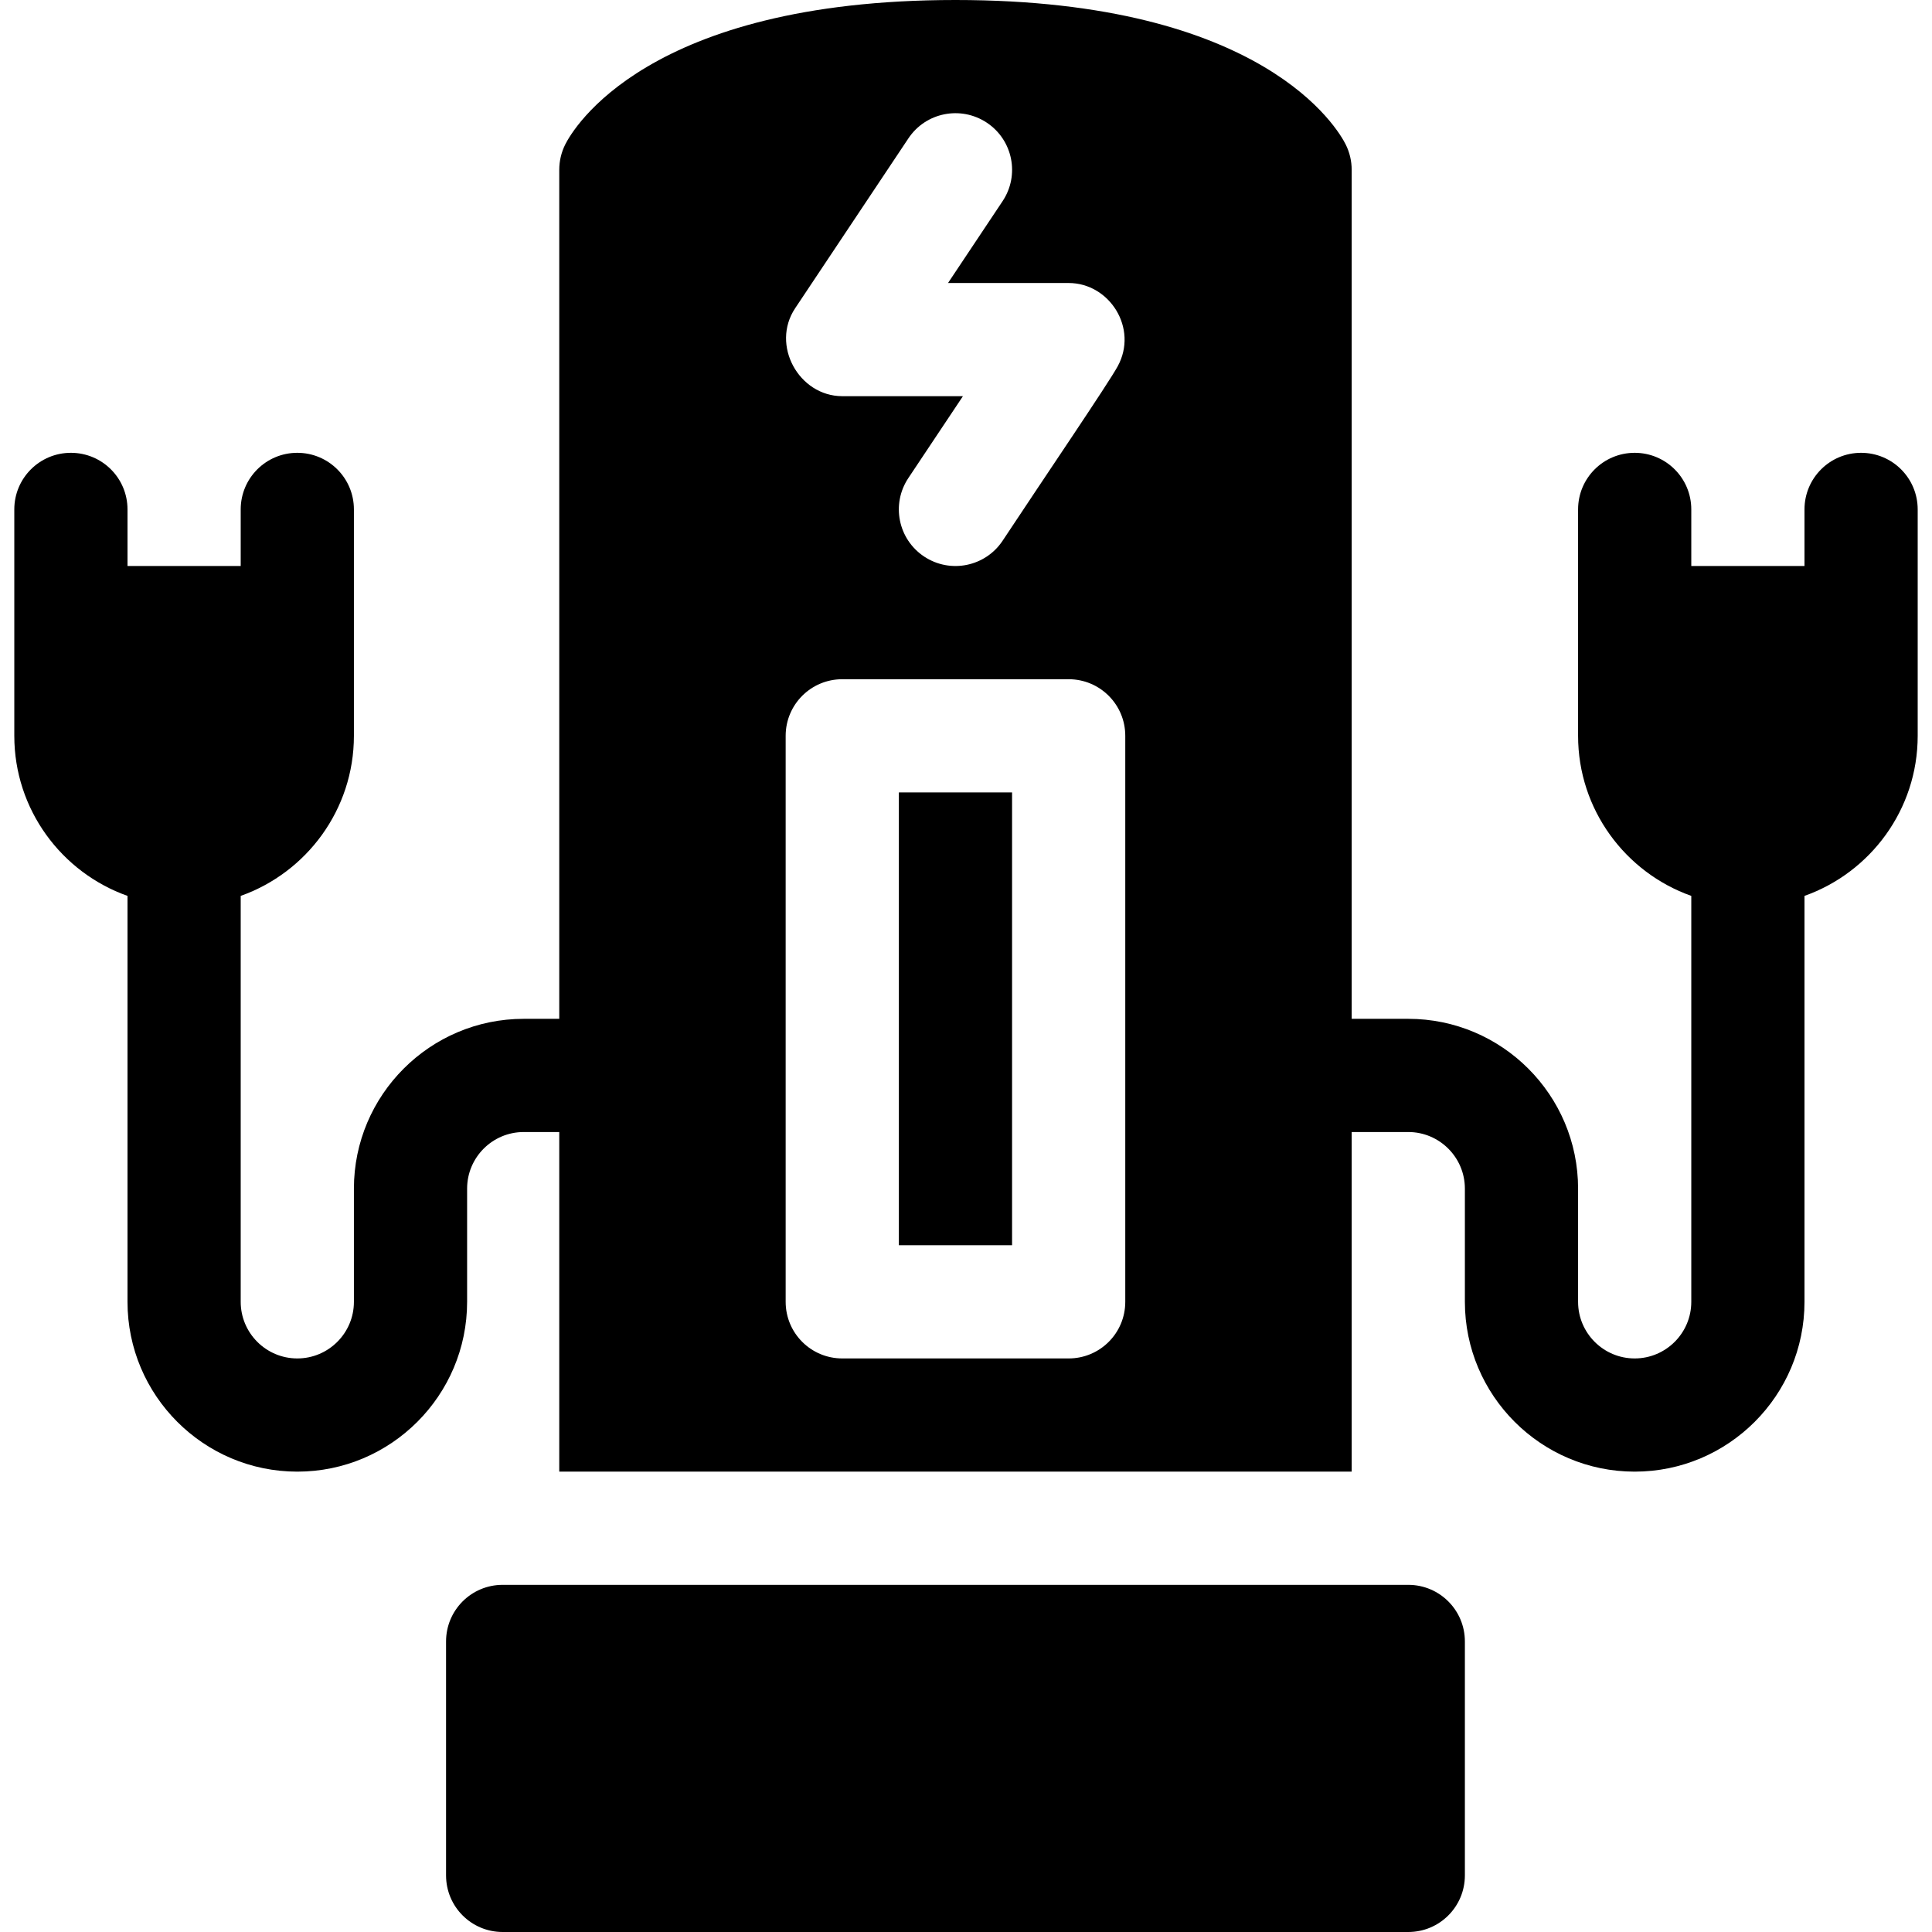
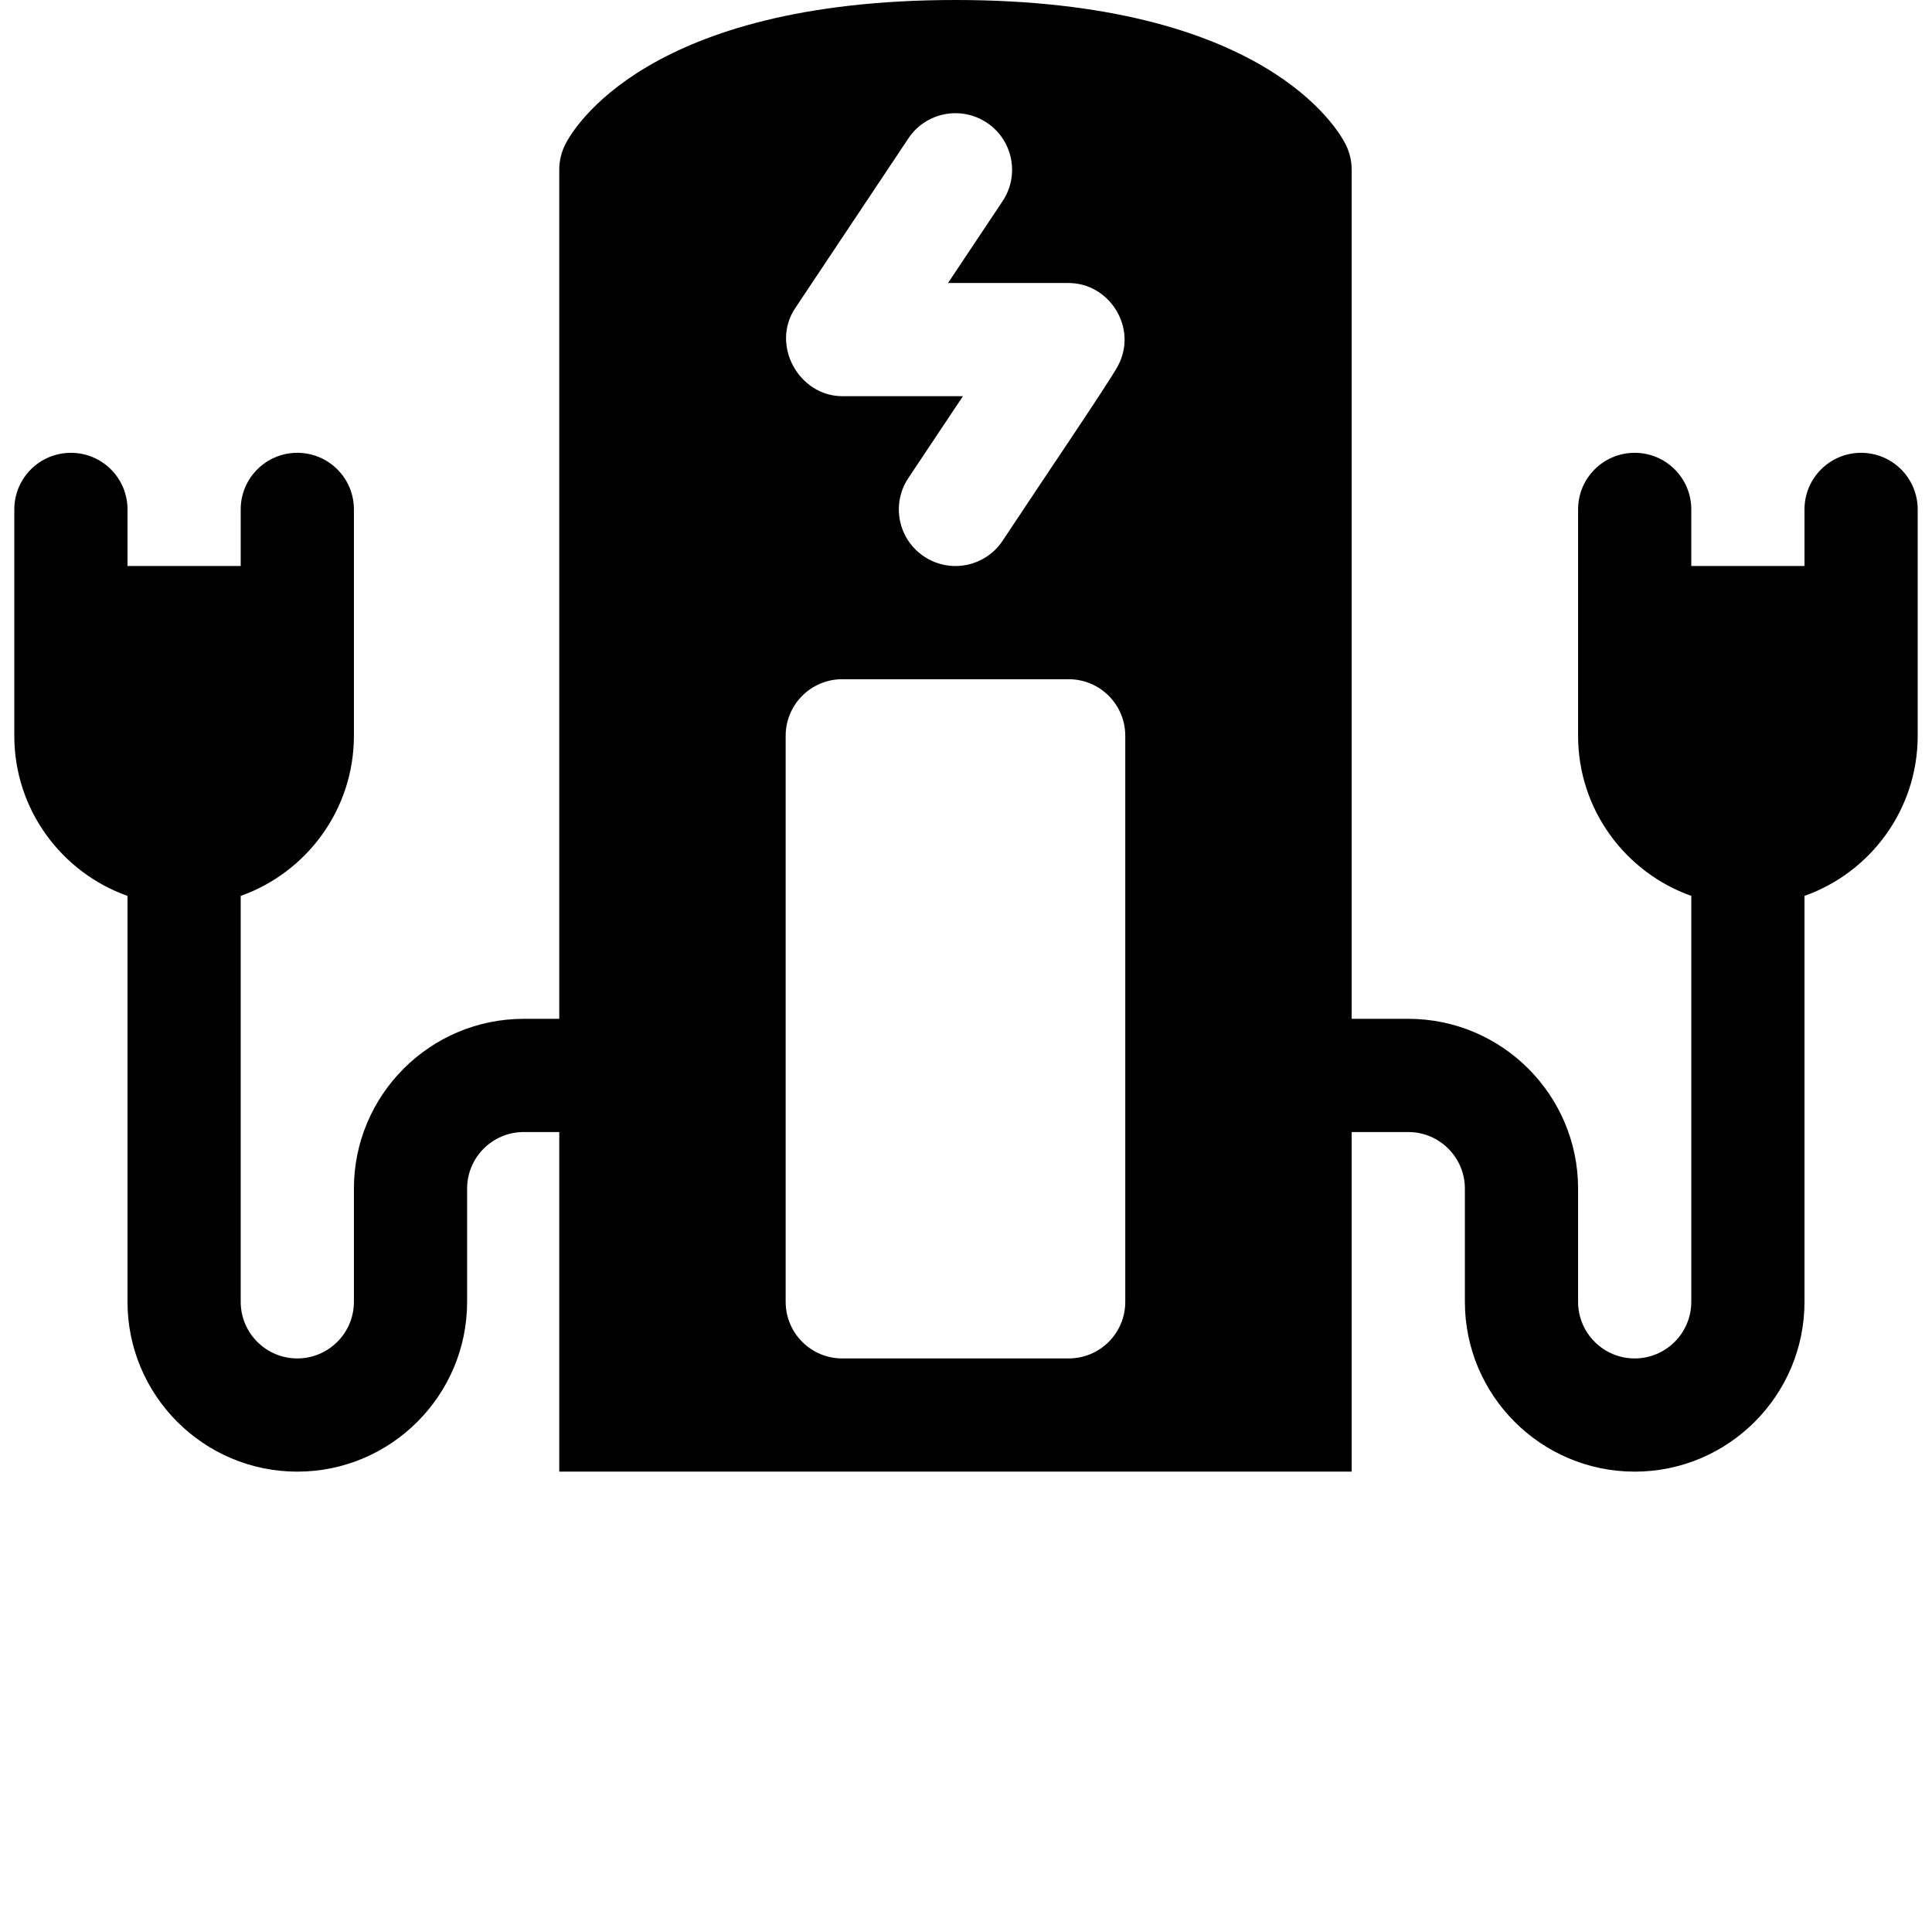
<svg xmlns="http://www.w3.org/2000/svg" id="Capa_1" enable-background="new 0 0 512 512" height="512" viewBox="0 0 512 512" width="512">
  <g>
-     <path d="m238.209 210h30v120h-30z" />
-     <path d="m373.209 420h-240c-8.291 0-15 6.709-15 15v62c0 8.291 6.709 15 15 15h240c8.291 0 15-6.709 15-15v-62c0-8.291-6.709-15-15-15z" />
    <path d="m493.209 120c-8.291 0-15 6.709-15 15v15h-30v-15c0-8.291-6.709-15-15-15s-15 6.709-15 15v60c0 19.556 12.541 36.229 30 42.42v107.58c0 8.276-6.724 15-15 15s-15-6.724-15-15v-30c0-24.814-20.186-45-45-45h-15v-225c0-2.329-.542-4.629-1.582-6.709-1.962-3.926-21.518-38.291-103.418-38.291s-101.455 34.365-103.417 38.291c-1.04 2.08-1.582 4.38-1.582 6.709v225h-9.419c-24.814 0-45 20.186-45 45v30c0 8.276-6.724 15-15 15s-15-6.724-15-15v-107.58c17.459-6.191 30-22.864 30-42.42 0-3.159 0-57.139 0-60 0-8.291-6.709-15-15-15s-15 6.709-15 15v15h-30v-15c0-8.291-6.709-15-15-15s-15 6.709-15 15v60c0 19.556 12.541 36.229 30 42.42v107.58c0 24.814 20.186 45 45 45s45-20.186 45-45v-30c0-8.276 6.724-15 15-15h9.419v90h210v-90h15c8.276 0 15 6.724 15 15v30c0 24.814 20.186 45 45 45s45-20.186 45-45v-107.58c17.459-6.191 30-22.864 30-42.42 0-3.159 0-57.139 0-60-.001-8.291-6.71-15-15.001-15zm-282.48-38.32 30-45c4.57-6.885 13.872-8.76 20.801-4.16 6.899 4.6 8.76 13.901 4.16 20.801l-14.453 21.679h31.972c10.82 0 18.496 11.995 12.991 22.073-2.413 4.444-19.498 29.58-30.511 46.247-4.522 6.794-13.785 8.811-20.801 4.16-6.899-4.6-8.76-13.901-4.16-20.801l14.454-21.679h-31.972c-.004 0-.004-.002-.007-.002-.002 0-.005.002-.007.002-.009 0-.02-.009-.029-.009-11.443-.038-18.959-13.53-12.438-23.311zm87.48 263.32c0 8.291-6.709 15-15 15h-60c-8.291 0-15-6.709-15-15v-150c0-8.291 6.709-15 15-15h60c8.291 0 15 6.709 15 15z" />
  </g>
</svg>